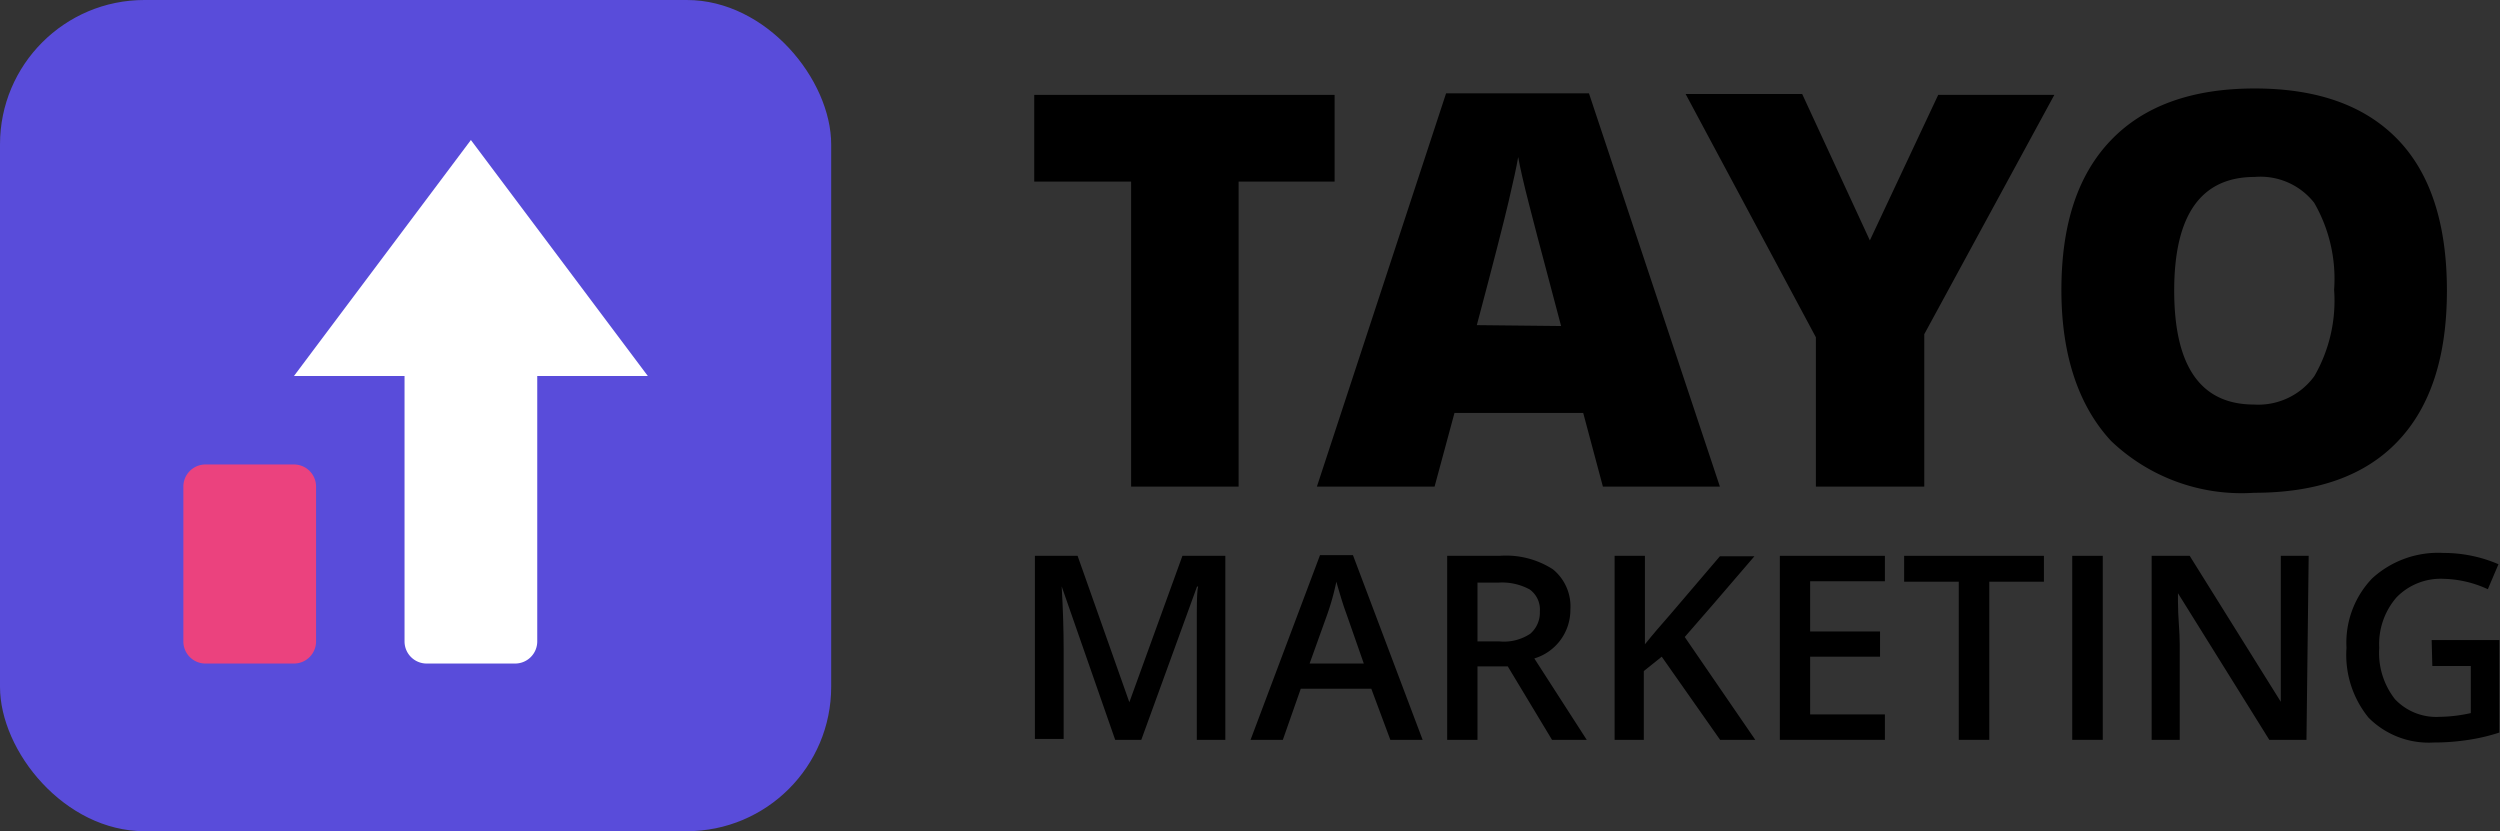
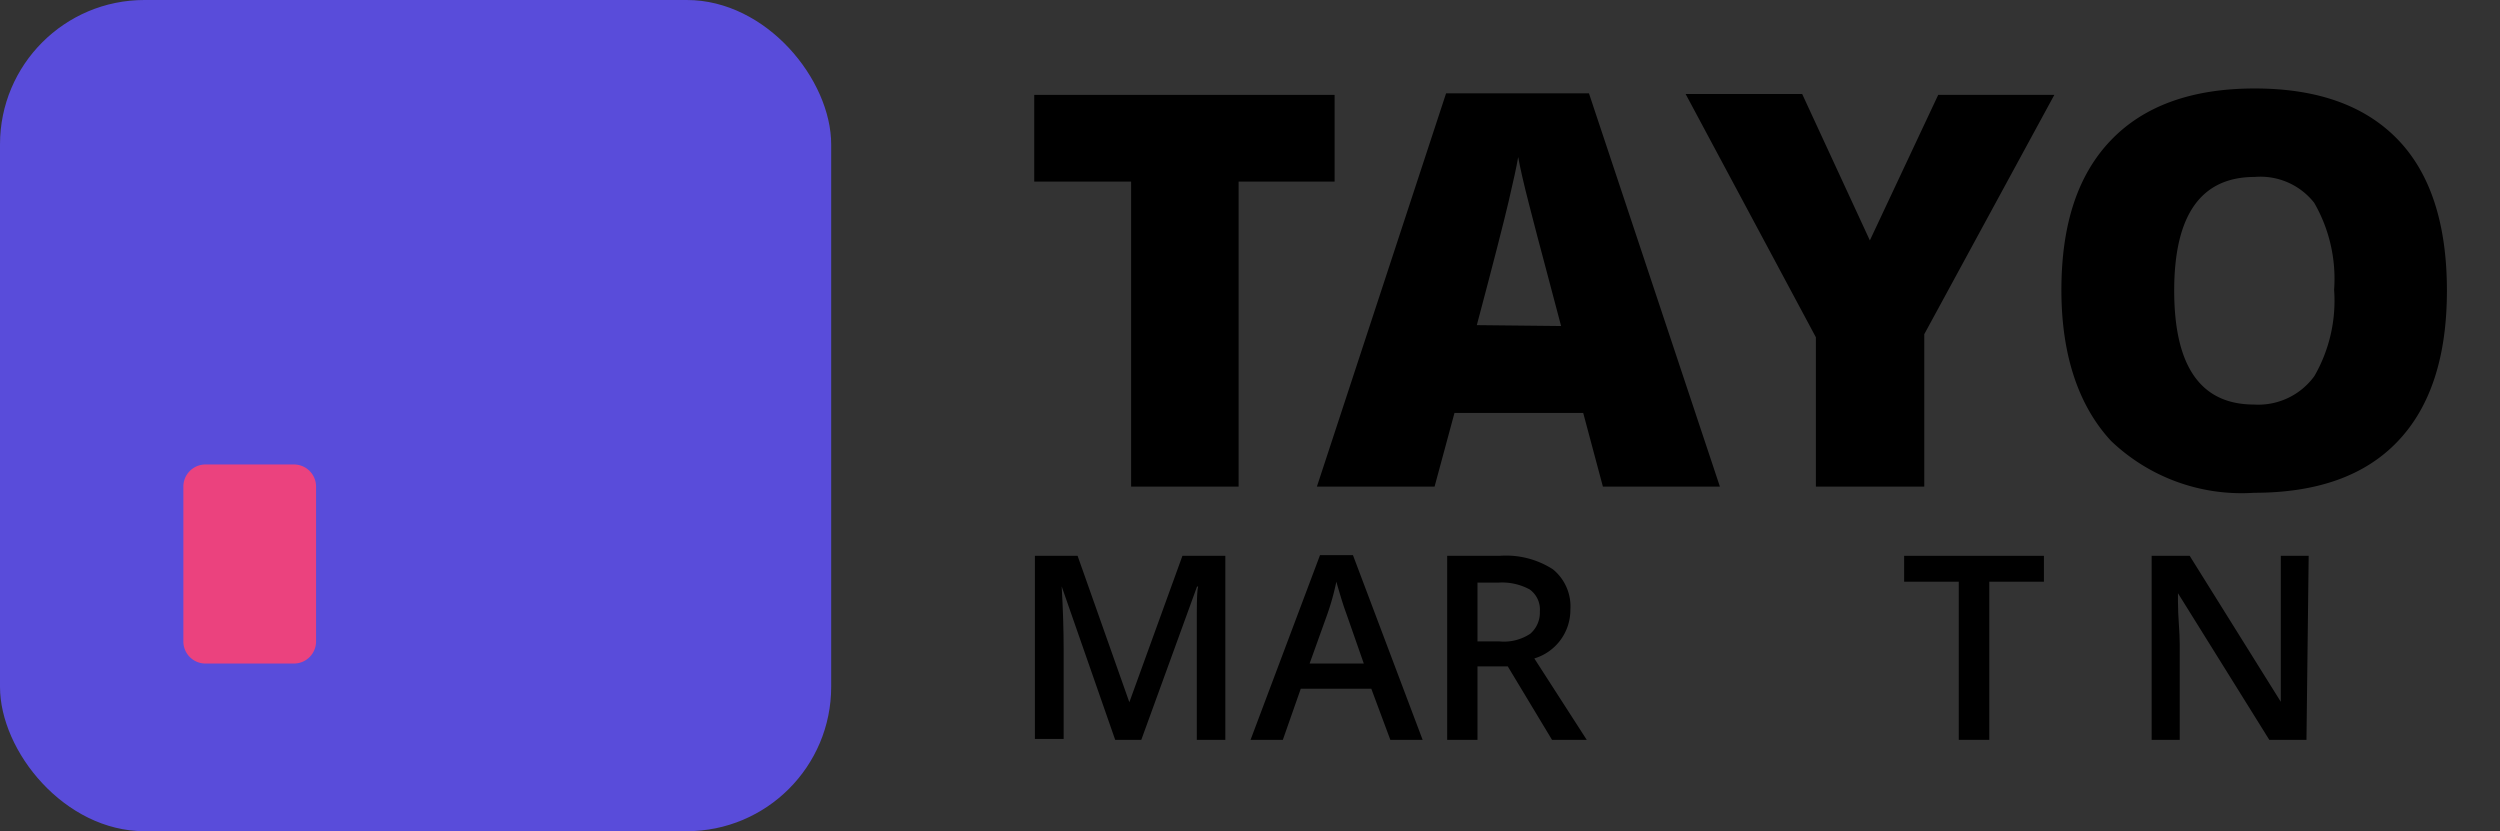
<svg xmlns="http://www.w3.org/2000/svg" viewBox="0 0 113.03 37.58">
  <rect x="0" y="0" width="113.03" height="37.58" fill="#333333" stroke="none" />
  <defs>
    <style>.a{fill:#594cda;}.b{fill:#eb427e;}.c{fill:#fff;}</style>
  </defs>
  <path d="M56,22H51.14V8.21H46.76V4.29H60.34V8.21H56Z" />
  <path d="M72.47,22l-.89-3.33H65.76L64.86,22H59.54L65.38,4.22h6.46L77.76,22Zm-1.89-7.26-.77-2.91q-.27-1-.66-2.52c-.26-1-.43-1.76-.51-2.21-.07.42-.22,1.1-.43,2s-.7,2.82-1.44,5.6Z" />
  <path d="M84.54,10.87l3.09-6.58h5.25L87,15.11V22H82.1V15.25l-5.89-11h5.27Z" />
  <path d="M110.63,13.14q0,4.48-2.22,6.81c-1.48,1.56-3.65,2.33-6.5,2.33a8.54,8.54,0,0,1-6.46-2.34C94,18.38,93.2,16.1,93.2,13.12s.74-5.21,2.23-6.77S99.09,4,101.94,4s5,.78,6.48,2.32S110.63,10.15,110.63,13.14Zm-12.33,0q0,5.15,3.61,5.15A3.13,3.13,0,0,0,104.64,17a6.83,6.83,0,0,0,.89-3.9,6.87,6.87,0,0,0-.9-3.93A3.09,3.09,0,0,0,101.94,8Q98.3,8,98.3,13.14Z" />
  <path d="M50.42,33.45,48,26.51h0c.06,1,.09,2,.09,2.9v4H46.79V25.13h1.93l2.34,6.62h0l2.4-6.62h1.94v8.32H54.11V29.34q0-.61,0-1.62t.06-1.2h-.05l-2.52,6.93Z" />
  <path d="M62.86,33.45,62,31.14H58.81L58,33.45H56.54l3.14-8.35h1.49l3.15,8.35ZM61.66,30l-.79-2.26c-.06-.16-.14-.39-.24-.72s-.17-.57-.21-.72A11.54,11.54,0,0,1,60,27.8L59.21,30Z" />
  <path d="M66.8,30.13v3.32H65.43V25.13H67.8a3.91,3.91,0,0,1,2.41.61A2.16,2.16,0,0,1,71,27.56a2.29,2.29,0,0,1-1.63,2.21l2.37,3.68H70.17l-2-3.32Zm0-1.13h1a2.15,2.15,0,0,0,1.39-.35,1.26,1.26,0,0,0,.43-1,1.12,1.12,0,0,0-.46-1,2.62,2.62,0,0,0-1.4-.31H66.8Z" />
-   <path d="M79.36,33.45H77.77l-2.64-3.76-.81.65v3.11H73V25.13h1.37v4c.37-.46.75-.9,1.12-1.32l2.27-2.66h1.56c-1.46,1.71-2.52,2.93-3.15,3.65Z" />
-   <path d="M85.22,33.45H80.47V25.13h4.75v1.15H81.84v2.27H85v1.14H81.84V32.3h3.38Z" />
  <path d="M89.94,33.45H88.56V26.3H86.09V25.13h6.32V26.3H89.94Z" />
-   <path d="M93.69,33.45V25.13h1.38v8.32Z" />
  <path d="M104.28,33.45H102.6l-4.13-6.63h0l0,.37c0,.71.08,1.35.08,1.94v4.32H97.28V25.13H99l4.12,6.6h0c0-.09,0-.41,0-.95s0-1,0-1.29V25.13h1.26Z" />
-   <path d="M109.94,28.94H113v4.18a8.49,8.49,0,0,1-1.46.34,10.1,10.1,0,0,1-1.51.11,3.83,3.83,0,0,1-2.94-1.12,4.49,4.49,0,0,1-1-3.16,4.2,4.2,0,0,1,1.16-3.14A4.41,4.41,0,0,1,110.47,25a6.23,6.23,0,0,1,2.49.51l-.48,1.13a5,5,0,0,0-2-.47,2.78,2.78,0,0,0-2.13.84,3.22,3.22,0,0,0-.78,2.28,3.39,3.39,0,0,0,.71,2.32,2.56,2.56,0,0,0,2,.8,6.78,6.78,0,0,0,1.43-.17V30.11h-1.74Z" />
  <rect class="a" width="37.58" height="37.58" rx="6.53" />
  <path class="b" d="M9.29,30h4a1,1,0,0,0,1-1V22a1,1,0,0,0-1-1h-4a1,1,0,0,0-1,1v7A1,1,0,0,0,9.29,30Z" />
-   <path class="c" d="M21.29,6.33,13.29,17h5V29a1,1,0,0,0,1,1h4a1,1,0,0,0,1-1V17h5Z" />
</svg>